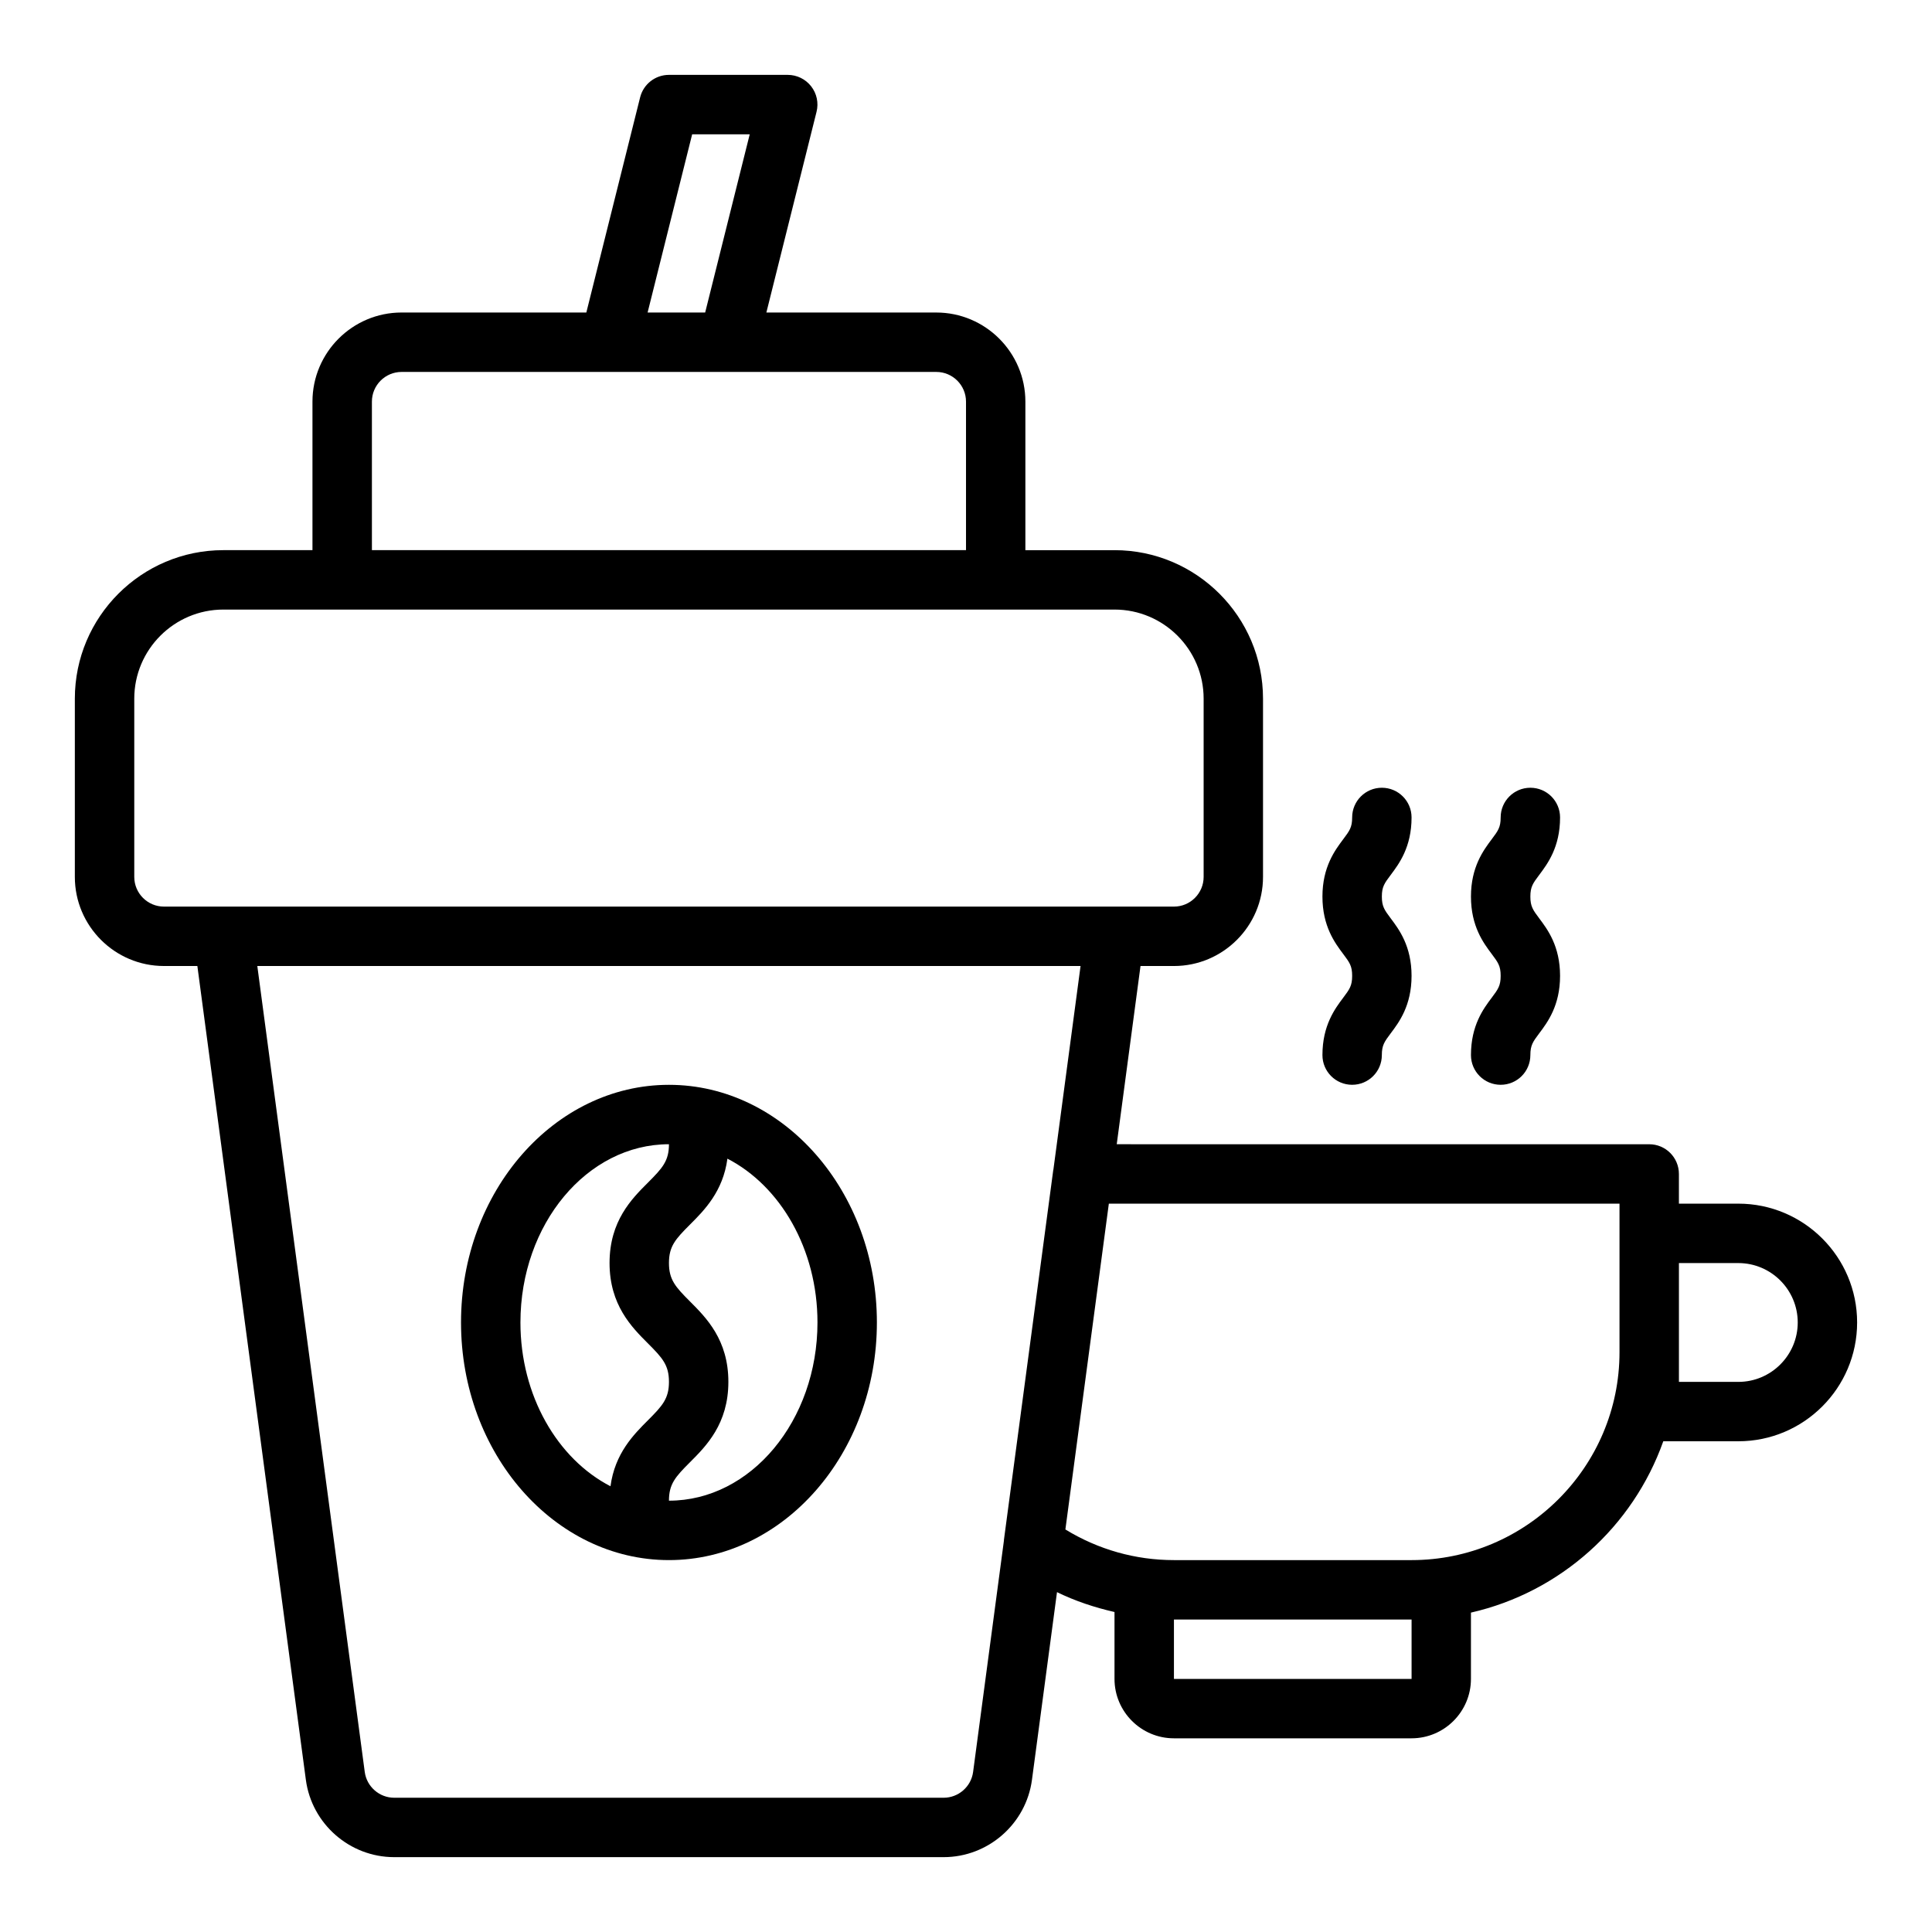
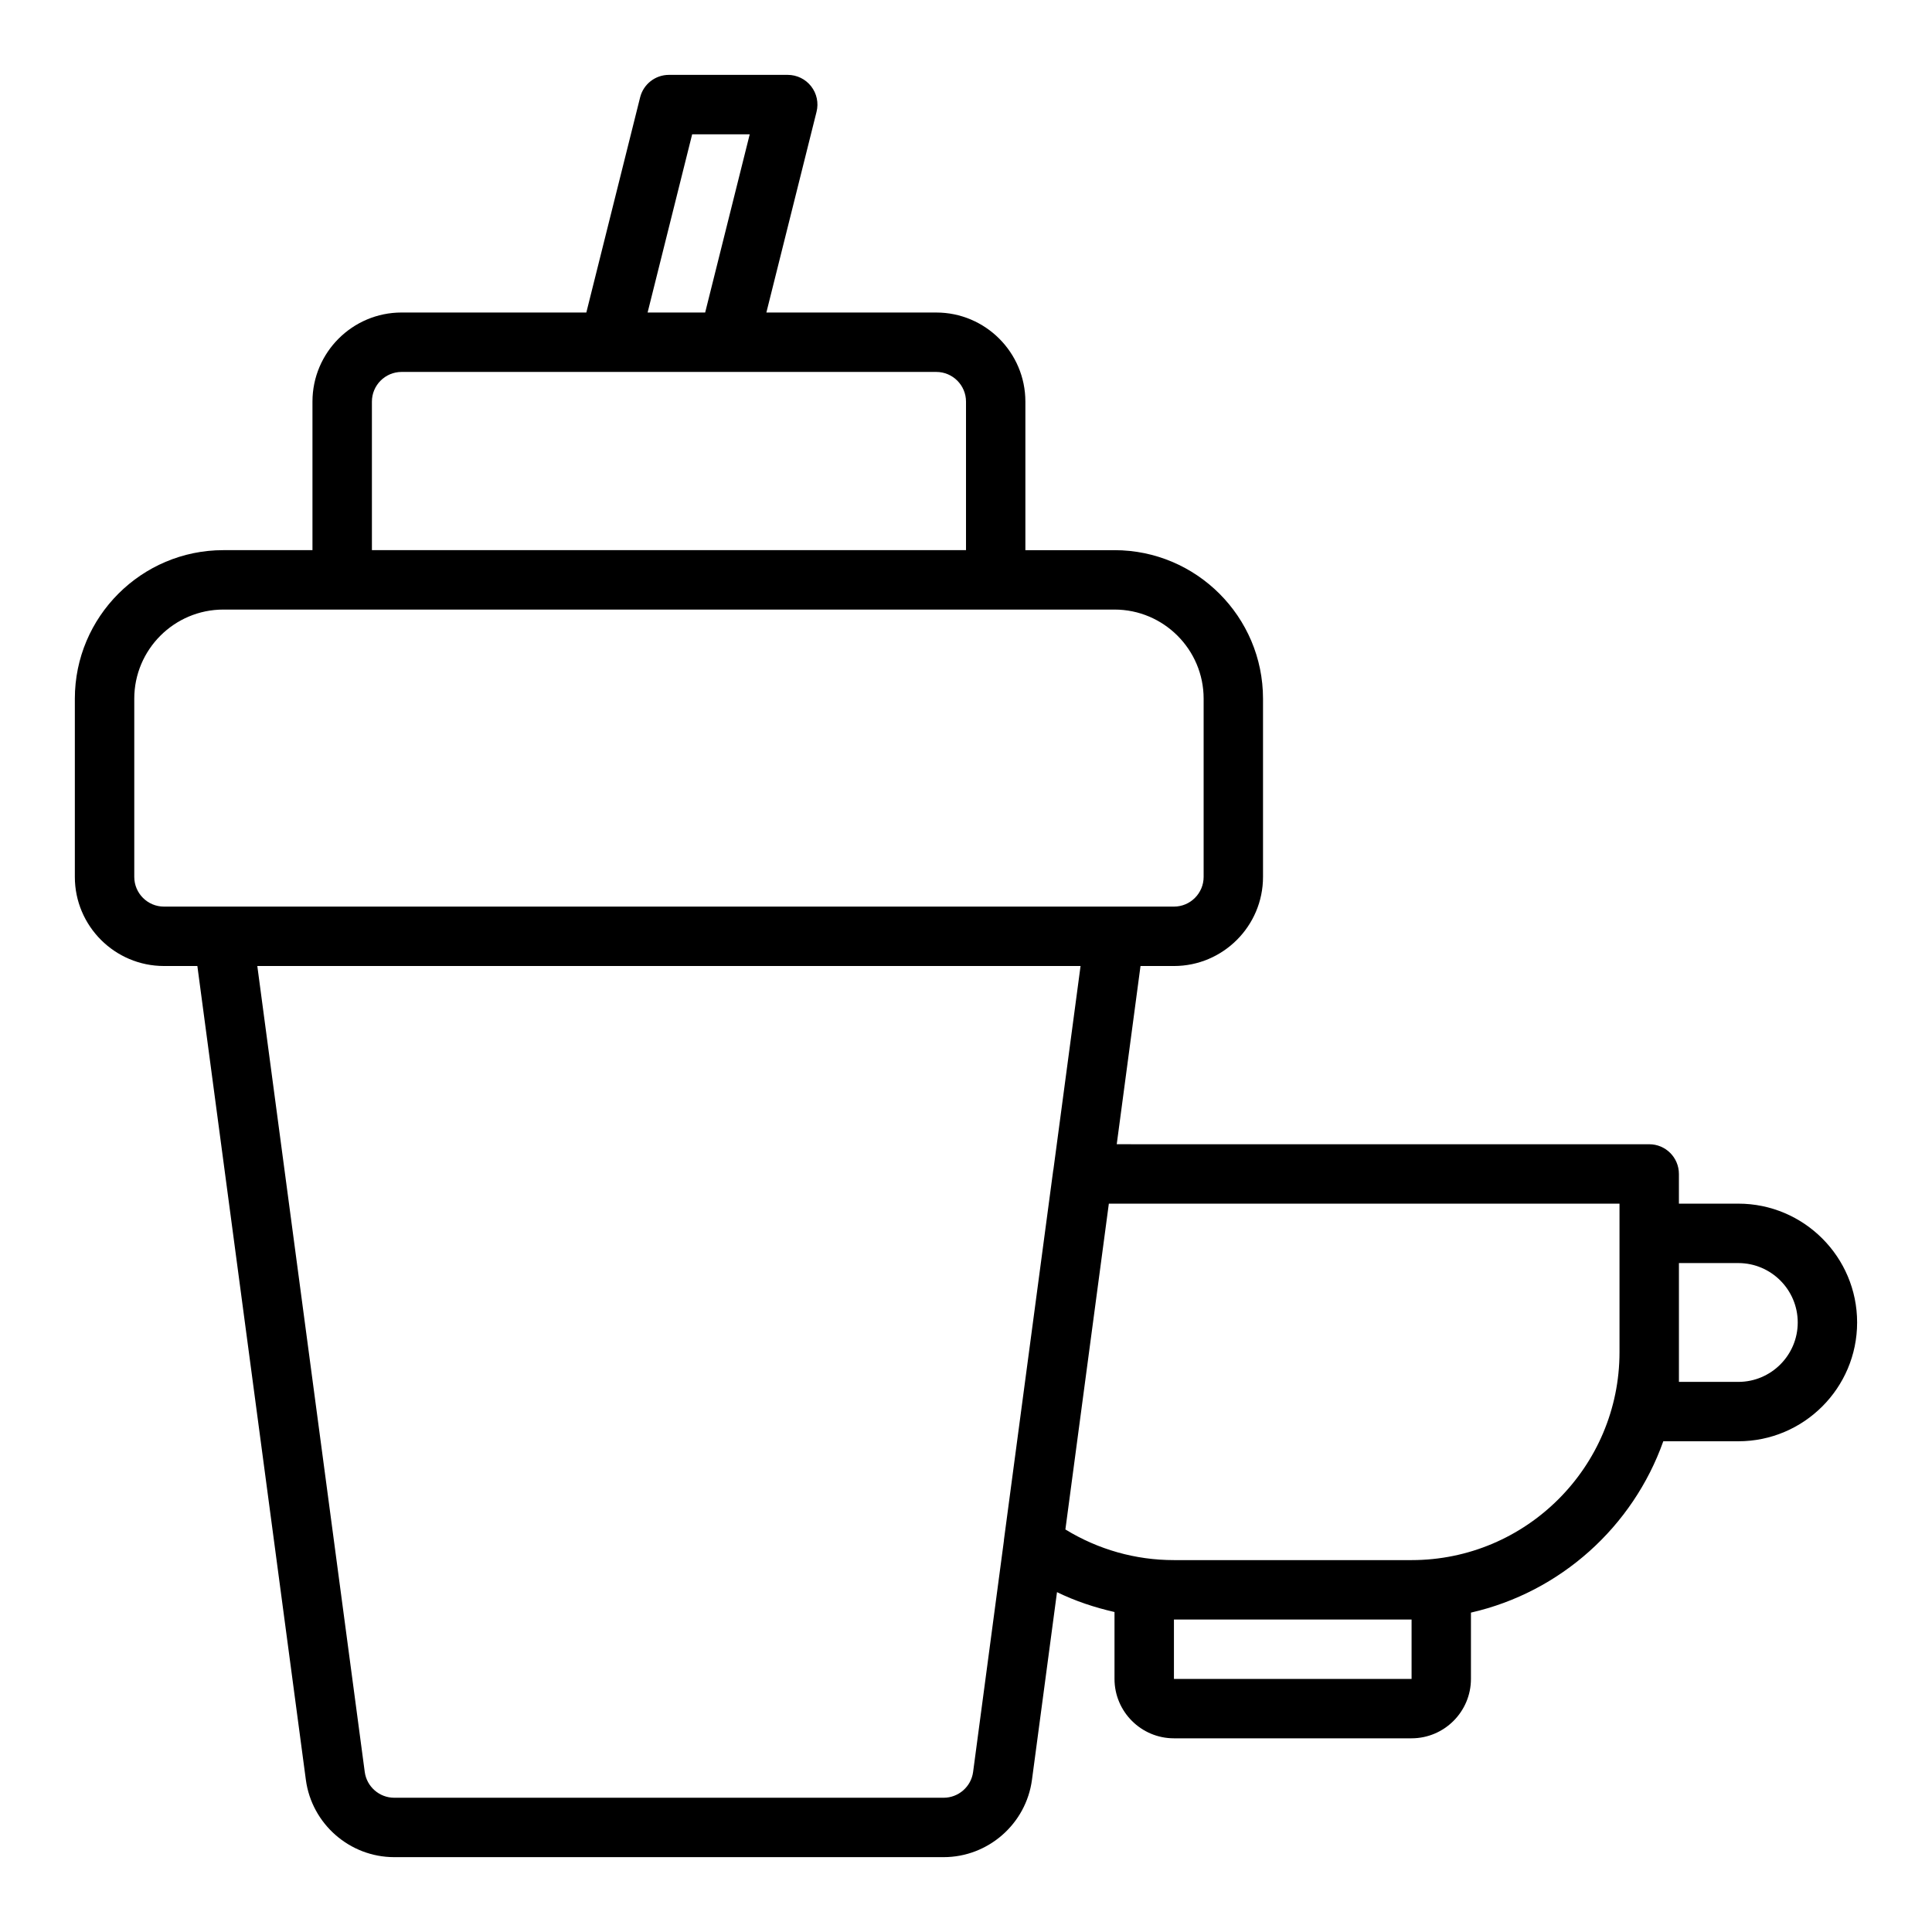
<svg xmlns="http://www.w3.org/2000/svg" fill="#000000" width="800px" height="800px" version="1.1" viewBox="144 144 512 512">
  <g>
-     <path d="m321.28 431.49c-30.383 0-55.105 28.25-55.105 62.977 0 34.723 24.723 62.977 55.105 62.977 30.383 0 55.105-28.25 55.105-62.977 0-34.727-24.723-62.977-55.105-62.977zm-39.359 62.973c0-26.047 17.66-47.23 39.359-47.23 0 4.422-1.707 6.312-5.566 10.172-4.297 4.289-10.176 10.168-10.176 21.301 0 11.141 5.883 17.02 10.18 21.316 3.856 3.859 5.562 5.75 5.562 10.18 0 4.43-1.707 6.328-5.566 10.188-3.777 3.777-8.766 8.777-9.926 17.484-14.02-7.234-23.867-23.961-23.867-43.41zm39.359 47.234c0-4.43 1.707-6.32 5.566-10.18 4.297-4.297 10.18-10.176 10.18-21.316 0-11.133-5.883-17.012-10.18-21.309-3.859-3.859-5.566-5.758-5.566-10.188 0-4.422 1.707-6.312 5.566-10.172 3.777-3.769 8.766-8.77 9.926-17.477 14.02 7.234 23.867 23.961 23.867 43.406 0 26.047-17.656 47.234-39.359 47.234z" />
    <path d="m604.67 462.98h-15.742v-7.871c0-4.352-3.519-7.871-7.871-7.871l-141.11-0.004 6.301-47.23h8.848c13.023 0 23.617-10.594 23.617-23.617v-47.23c0-21.703-17.66-39.359-39.359-39.359h-23.617v-39.359c0-13.023-10.594-23.617-23.617-23.617h-45.023l13.297-53.195c0.594-2.352 0.062-4.844-1.43-6.754-1.488-1.91-3.781-3.031-6.203-3.031h-31.488c-3.613 0-6.758 2.461-7.633 5.961l-14.254 57.016h-48.961c-13.023 0-23.617 10.594-23.617 23.617v39.359h-23.613c-21.703 0-39.359 17.66-39.359 39.359v47.23c0 13.023 10.594 23.617 23.617 23.617h8.852l28.754 215.67c1.559 11.68 11.621 20.492 23.406 20.492h145.61c11.793 0 21.855-8.816 23.41-20.504l6.633-49.727c4.867 2.383 9.984 4.066 15.238 5.269v17.727c0 8.68 7.066 15.742 15.742 15.742h62.977c8.68 0 15.742-7.066 15.742-15.742v-17.57c23.746-5.414 42.934-22.77 50.973-45.406h19.879c17.367 0 31.488-14.121 31.488-31.488 0-17.363-14.121-31.484-31.488-31.484zm-277.24-283.39h15.254l-11.809 47.23h-15.254zm-84.871 70.848c0-4.34 3.527-7.871 7.871-7.871h141.7c4.344 0 7.871 3.531 7.871 7.871v39.359h-157.44zm-62.977 125.95v-47.23c0-13.023 10.594-23.617 23.617-23.617h236.16c13.023 0 23.617 10.594 23.617 23.617v47.23c0 4.34-3.527 7.871-7.871 7.871h-267.65c-4.344 0-7.871-3.531-7.871-7.871zm222.3 237.2c-0.516 3.898-3.875 6.832-7.805 6.832h-145.61c-3.93 0-7.281-2.938-7.805-6.828l-28.473-213.59h218.17l-7.195 53.941c-0.008 0.043-0.035 0.078-0.039 0.125l-13.07 98.008c-0.008 0.059 0.008 0.113 0 0.168zm116.2-24.656h-62.977v-15.742h62.977zm0-31.488h-62.977c-10.207 0-20.062-2.793-28.766-8.121l11.516-86.34h135.33v39.359c0 30.379-24.723 55.102-55.105 55.102zm86.594-47.23h-15.742v-31.488h15.742c8.68 0 15.742 7.066 15.742 15.742 0 8.68-7.062 15.746-15.742 15.746z" />
-     <path d="m494.46 423.61c0 4.352 3.519 7.871 7.871 7.871 4.352 0 7.871-3.519 7.871-7.871 0-2.629 0.691-3.551 2.359-5.781 2.203-2.918 5.516-7.348 5.516-15.219 0-7.871-3.312-12.297-5.512-15.223-1.668-2.231-2.359-3.156-2.359-5.785 0-2.613 0.691-3.531 2.359-5.754 2.191-2.926 5.512-7.344 5.512-15.215 0-4.348-3.519-7.871-7.871-7.871-4.352 0-7.871 3.523-7.871 7.871 0 2.617-0.691 3.535-2.359 5.758-2.191 2.926-5.516 7.344-5.516 15.211 0 7.875 3.312 12.301 5.512 15.227 1.672 2.231 2.363 3.152 2.363 5.781 0 2.629-0.691 3.551-2.359 5.781-2.199 2.922-5.516 7.348-5.516 15.219z" />
-     <path d="m533.82 423.61c0 4.352 3.519 7.871 7.871 7.871 4.352 0 7.871-3.519 7.871-7.871 0-2.629 0.691-3.551 2.359-5.781 2.199-2.918 5.512-7.348 5.512-15.219 0-7.871-3.312-12.297-5.512-15.223-1.668-2.231-2.359-3.156-2.359-5.785 0-2.613 0.691-3.531 2.359-5.754 2.191-2.926 5.512-7.344 5.512-15.215 0-4.348-3.519-7.871-7.871-7.871-4.352 0-7.871 3.523-7.871 7.871 0 2.617-0.691 3.535-2.359 5.758-2.191 2.926-5.512 7.344-5.512 15.211 0 7.875 3.312 12.301 5.512 15.227 1.668 2.231 2.359 3.152 2.359 5.781 0 2.629-0.691 3.551-2.359 5.781-2.199 2.922-5.512 7.348-5.512 15.219z" />
  </g>
</svg>